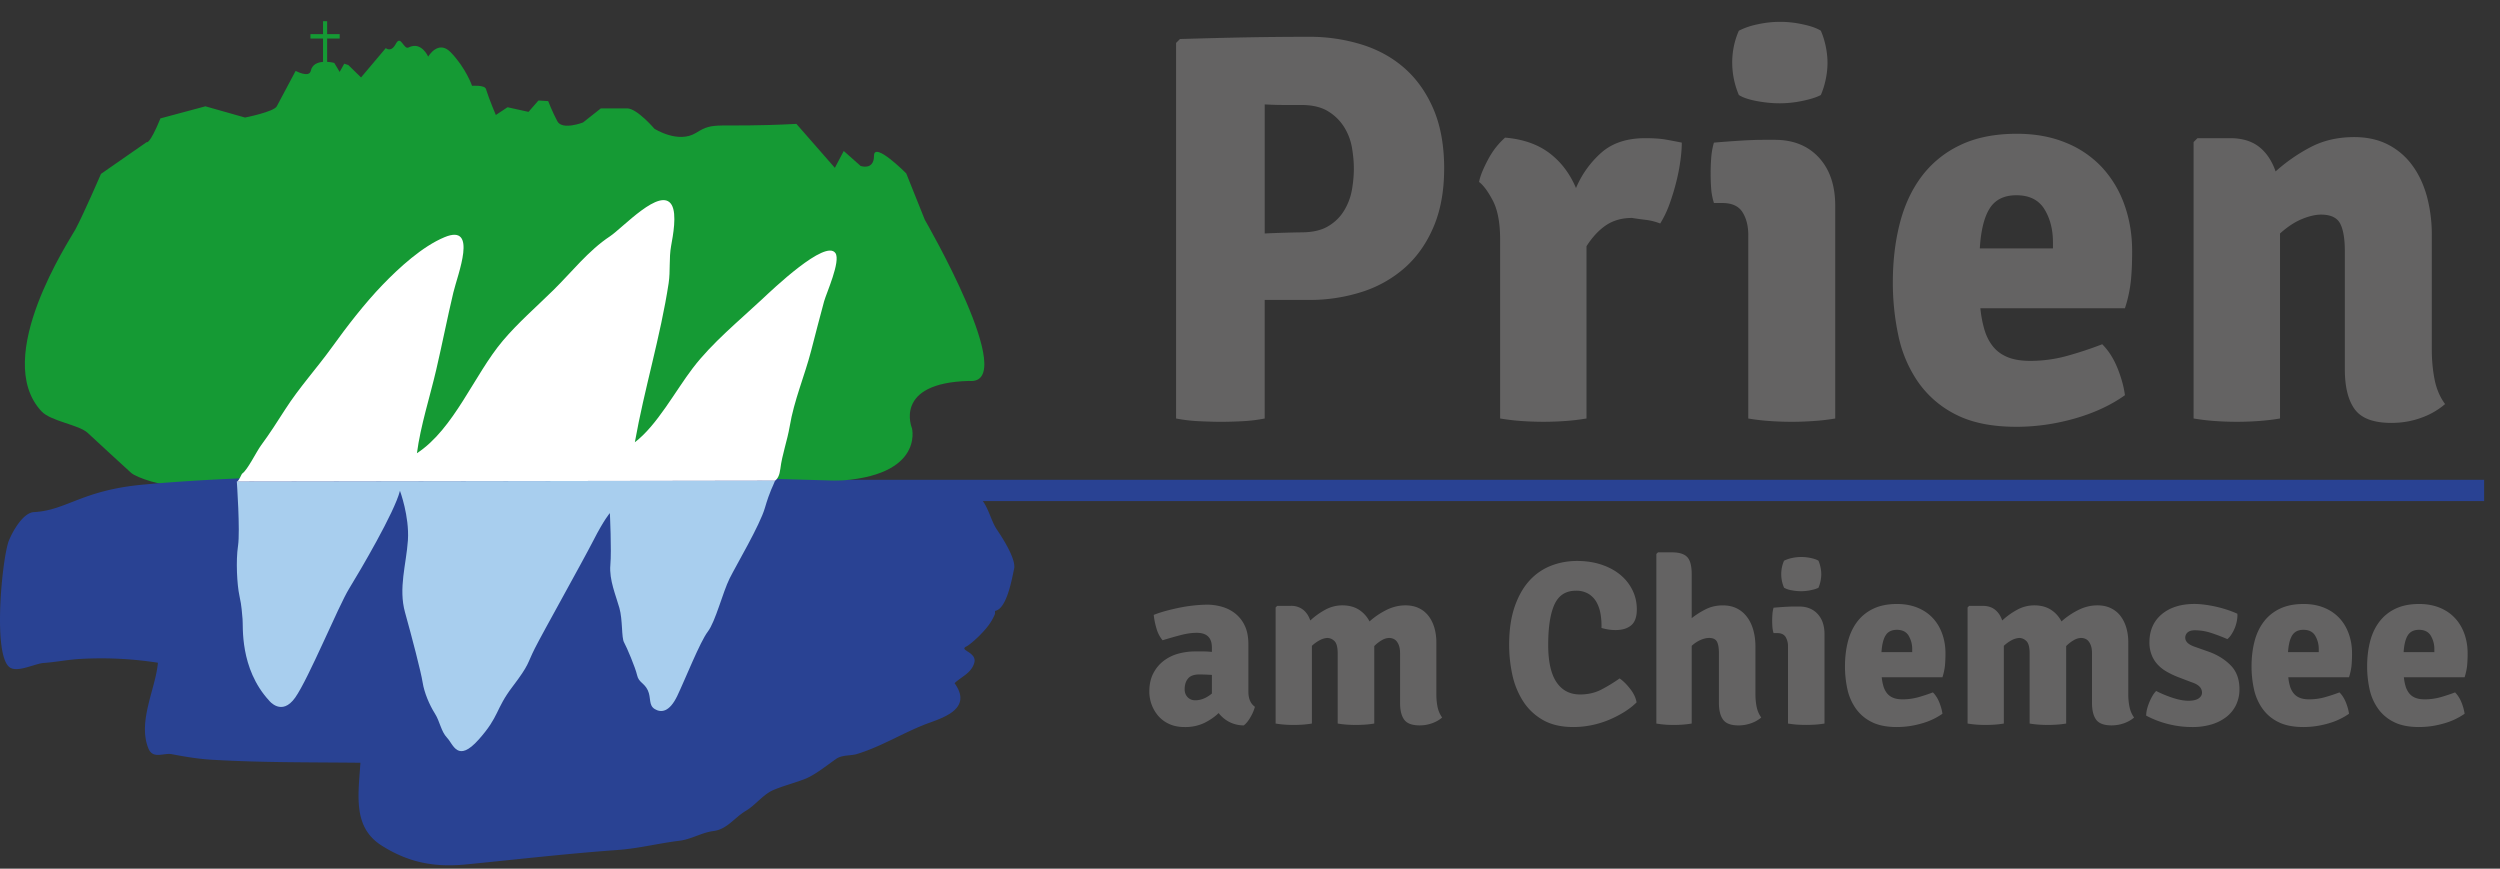
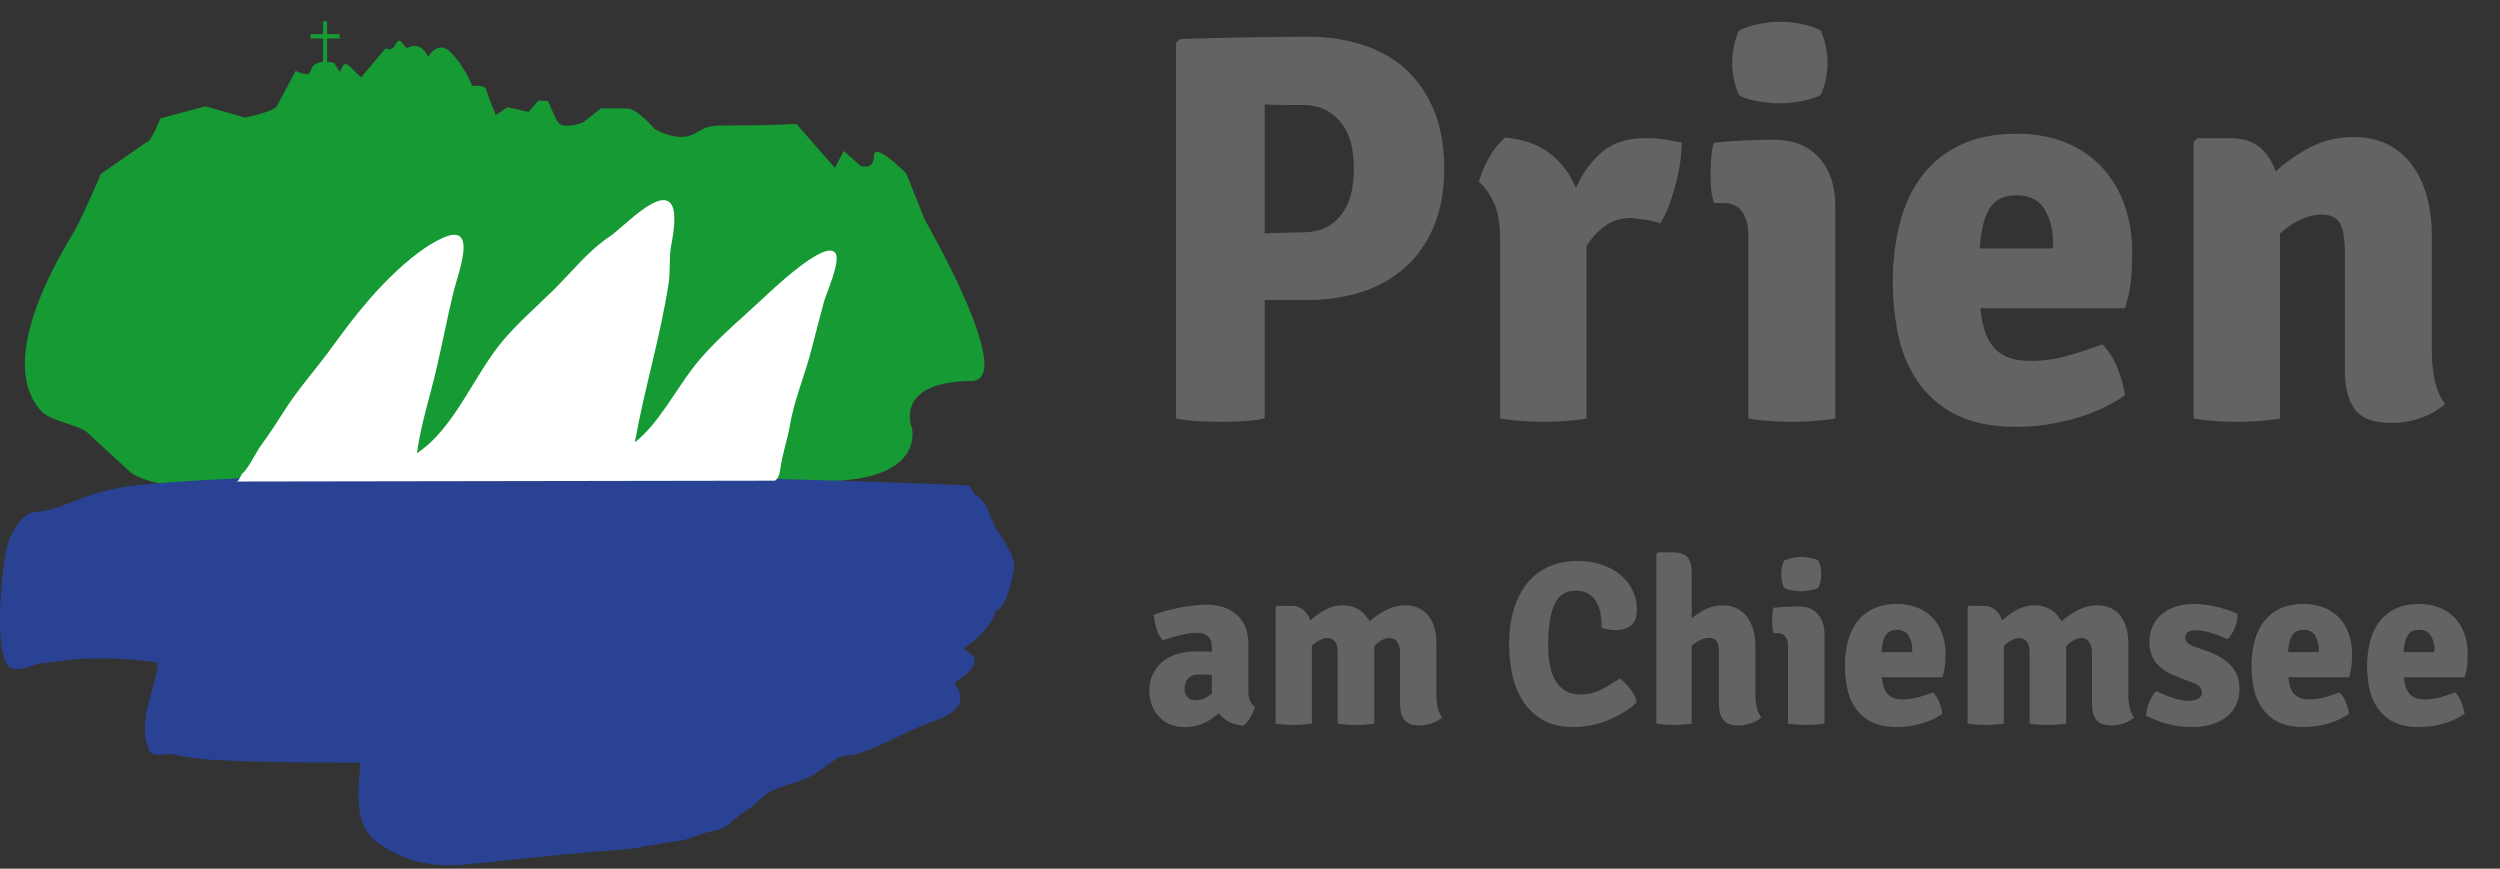
<svg xmlns="http://www.w3.org/2000/svg" width="118" height="41" viewBox="0 0 118 41">
  <rect x="0" y="0" width="118" height="41" fill="#333333" stroke="none" />
  <g fill="none" fill-rule="evenodd">
-     <path fill="#294293" d="M39.307 22.647H8.817l-.469 1.002H117.251v-1.002z" />
    <path fill="#646363" d="M59.694 11.02a55.847 55.847 0 0 1 1.726-.053c.523 0 .945-.095 1.268-.288.322-.19.575-.44.757-.745a2.82 2.82 0 0 0 .367-.98c.06-.349.09-.68.09-.994 0-.314-.03-.644-.09-.993A2.702 2.702 0 0 0 63.445 6a2.296 2.296 0 0 0-.757-.745c-.323-.2-.745-.3-1.268-.3h-.81c-.262 0-.567-.008-.916-.027v6.092zm8.47-3.06c0 1.03-.16 1.931-.482 2.706-.323.776-.768 1.421-1.334 1.935a5.619 5.619 0 0 1-2.027 1.164 8.065 8.065 0 0 1-2.561.392h-2.066v5.596c-.35.069-.71.113-1.085.13-.375.018-.71.027-1.007.027-.244 0-.566-.01-.967-.027a7.52 7.52 0 0 1-1.124-.13V2.026l.183-.184c1.132-.034 2.178-.06 3.137-.078.959-.017 1.935-.027 2.929-.027a8.3 8.3 0 0 1 2.56.38c.787.253 1.46.636 2.028 1.15.566.514 1.01 1.16 1.334 1.935.322.776.483 1.696.483 2.758zM69.811 8.588c.035-.174.096-.362.184-.562.087-.2.186-.4.3-.602a3.594 3.594 0 0 1 .745-.928c.836.07 1.53.31 2.08.72.547.41.97.962 1.267 1.66a4.625 4.625 0 0 1 1.215-1.687c.515-.444 1.198-.667 2.053-.667.401 0 .723.023.968.066.244.043.496.091.757.144 0 .244-.02.527-.065.85a8.95 8.95 0 0 1-.196 1.006c-.087.35-.192.693-.314 1.033-.122.34-.27.65-.444.928a2.785 2.785 0 0 0-.667-.17 18.935 18.935 0 0 1-.666-.092c-.47 0-.876.114-1.216.34-.34.227-.649.558-.929.994v8.131a10.1 10.1 0 0 1-.98.118 14.597 14.597 0 0 1-2.117 0 10.085 10.085 0 0 1-.98-.118v-8.445c0-.784-.115-1.394-.34-1.83-.228-.436-.446-.732-.655-.889M81.76 2.967c0-.54.105-1.046.314-1.517a3.44 3.44 0 0 1 .876-.3 4.896 4.896 0 0 1 2.144 0c.375.078.658.179.85.3.105.245.183.497.235.759.053.26.079.514.079.758s-.026.497-.08.758c-.051.262-.13.514-.234.759-.192.104-.475.195-.85.274a5.255 5.255 0 0 1-1.085.118c-.35 0-.71-.035-1.085-.105-.375-.07-.658-.165-.85-.287a3.925 3.925 0 0 1-.313-1.517zm4.864 16.786a9.836 9.836 0 0 1-.994.117 14.552 14.552 0 0 1-2.131 0 9.812 9.812 0 0 1-.98-.117v-8.655c0-.435-.092-.797-.275-1.085-.182-.287-.501-.431-.954-.431h-.392a3.07 3.07 0 0 1-.131-.68 10.137 10.137 0 0 1 0-1.425 3.57 3.57 0 0 1 .13-.745c.402-.035.81-.065 1.23-.092.418-.026.776-.04 1.07-.04h.577c.872 0 1.564.28 2.079.838.513.558.77 1.316.77 2.275v10.04zM95.173 9.216c-.575 0-.994.205-1.255.614-.262.41-.42 1.042-.471 1.896h3.452v-.288c0-.61-.136-1.133-.406-1.57-.27-.434-.711-.652-1.32-.652zm-1.7 5.333c.035.35.096.676.183.98.087.306.218.572.392.798.175.227.405.402.693.523.287.122.65.183 1.085.183.593 0 1.172-.078 1.739-.235.566-.157 1.12-.34 1.66-.55.297.298.536.672.719 1.125.183.454.3.88.353 1.28-.662.472-1.451.838-2.366 1.1-.915.26-1.835.392-2.758.392-1.15 0-2.101-.192-2.851-.575a4.783 4.783 0 0 1-1.791-1.543 6.023 6.023 0 0 1-.927-2.183 11.923 11.923 0 0 1-.262-2.523c0-.994.108-1.917.327-2.772.218-.854.562-1.595 1.032-2.222a4.868 4.868 0 0 1 1.818-1.477c.74-.357 1.633-.536 2.679-.536.855 0 1.62.139 2.3.418a4.767 4.767 0 0 1 1.714 1.164 5.071 5.071 0 0 1 1.059 1.764c.244.68.366 1.412.366 2.197 0 .575-.022 1.059-.066 1.45a6.308 6.308 0 0 1-.274 1.242h-6.824zM114.781 16.484c0 .505.043.98.131 1.425.087.444.252.832.496 1.163a3.507 3.507 0 0 1-1.11.641c-.446.166-.92.248-1.426.248-.836 0-1.41-.213-1.726-.64-.313-.427-.47-1.059-.47-1.896v-5.569c0-.592-.075-1.028-.222-1.307-.149-.279-.449-.419-.902-.419-.26 0-.562.07-.902.21-.34.14-.684.366-1.033.68v8.732c-.297.052-.623.091-.98.118a14.55 14.55 0 0 1-2.119 0 10.139 10.139 0 0 1-.98-.118V6.705l.183-.183h1.542c.558 0 1.011.135 1.361.405.347.271.61.66.784 1.164a8.079 8.079 0 0 1 1.66-1.15c.602-.314 1.285-.47 2.053-.47.592 0 1.115.113 1.568.34a3.24 3.24 0 0 1 1.151.966c.313.418.548.911.706 1.478a6.98 6.98 0 0 1 .235 1.87v5.36zM56.421 33.053c.264 0 .523-.106.78-.318v-.879a9.458 9.458 0 0 0-.593-.022c-.249 0-.427.065-.533.193-.106.128-.159.297-.159.51 0 .146.046.27.137.368a.48.48 0 0 0 .368.148m2.811.308a1.983 1.983 0 0 1-.209.488c-.102.18-.208.308-.318.39a1.514 1.514 0 0 1-.708-.176 1.56 1.56 0 0 1-.478-.406c-.19.183-.415.338-.675.466a2.08 2.08 0 0 1-.928.193c-.286 0-.532-.05-.74-.149a1.494 1.494 0 0 1-.517-.389 1.77 1.77 0 0 1-.411-1.131c0-.329.06-.614.18-.85.121-.239.282-.436.484-.594a1.98 1.98 0 0 1 .691-.346c.26-.073.533-.11.818-.11h.357c.135 0 .276.008.423.023v-.209c0-.46-.238-.692-.714-.692-.234 0-.49.037-.769.11-.278.073-.559.154-.845.241a1.488 1.488 0 0 1-.285-.549 3.475 3.475 0 0 1-.132-.647c.183-.074.384-.139.604-.198.22-.058.441-.11.664-.154a7.14 7.14 0 0 1 1.246-.132c.242 0 .477.034.708.1a1.8 1.8 0 0 1 .626.318 1.6 1.6 0 0 1 .45.576c.113.238.17.533.17.884v2.23c0 .328.102.566.308.713M62.987 30.26a.485.485 0 0 0-.342-.149.899.899 0 0 0-.36.11 1.673 1.673 0 0 0-.364.263v3.667a4.384 4.384 0 0 1-.41.05 6.074 6.074 0 0 1-.89 0 4.384 4.384 0 0 1-.412-.05v-5.479l.076-.076h.638a.91.91 0 0 1 .582.181c.152.121.267.291.34.51a3.48 3.48 0 0 1 .703-.505c.255-.139.527-.209.812-.209.307 0 .566.07.78.204.21.135.38.32.503.554.235-.212.498-.39.791-.538.293-.146.594-.22.901-.22.242 0 .453.044.636.132.184.088.334.211.455.368.122.158.213.342.276.554.062.213.094.444.094.693v2.46c0 .21.02.41.058.596.041.188.113.35.215.49-.125.11-.279.2-.467.268a1.703 1.703 0 0 1-.597.104c-.352 0-.594-.089-.725-.268-.133-.18-.197-.445-.197-.797v-2.338c0-.146-.018-.265-.05-.356a.66.66 0 0 0-.12-.22.39.39 0 0 0-.166-.115.524.524 0 0 0-.182-.033.72.72 0 0 0-.34.104 1.655 1.655 0 0 0-.36.28v3.656a4.428 4.428 0 0 1-.419.05 6.284 6.284 0 0 1-.895 0 4.449 4.449 0 0 1-.412-.05v-3.305c0-.292-.05-.488-.152-.587M75.59 29.64a3.32 3.32 0 0 0-.044-.66 1.738 1.738 0 0 0-.192-.56 1.087 1.087 0 0 0-.373-.389 1.11 1.11 0 0 0-.6-.149c-.475 0-.812.216-1.01.648-.197.432-.296 1.07-.296 1.91 0 .783.13 1.37.39 1.757.26.387.632.582 1.114.582.38 0 .723-.08 1.028-.243.302-.16.583-.332.839-.515.168.117.334.282.499.494.166.212.266.425.302.637-.153.153-.34.3-.56.44-.22.138-.457.262-.713.372a4.37 4.37 0 0 1-.823.258 4.217 4.217 0 0 1-.89.094c-.578 0-1.061-.115-1.448-.34a2.69 2.69 0 0 1-.934-.896 3.816 3.816 0 0 1-.5-1.246 6.67 6.67 0 0 1-.147-1.405c0-.687.086-1.282.257-1.784.172-.5.403-.91.692-1.23a2.714 2.714 0 0 1 1.015-.708c.388-.153.802-.23 1.24-.23.425 0 .81.058 1.159.176.348.117.644.278.89.483.245.204.435.446.57.724.136.278.203.58.203.9 0 .352-.087.603-.263.752-.176.15-.421.226-.736.226-.131 0-.25-.01-.357-.028a2.998 2.998 0 0 1-.312-.07M82.857 32.779c0 .212.02.41.06.598.04.187.112.349.214.489a1.477 1.477 0 0 1-.472.268 1.74 1.74 0 0 1-.604.105c-.35 0-.593-.09-.724-.27-.132-.178-.198-.444-.198-.795v-2.338c0-.25-.03-.432-.093-.55-.063-.116-.185-.175-.369-.175-.117 0-.247.029-.389.088a1.533 1.533 0 0 0-.434.285v3.667a4.767 4.767 0 0 1-.845.065 4.432 4.432 0 0 1-.823-.065v-8.003l.076-.077h.66c.343 0 .585.075.724.226.14.149.208.419.208.806v2.074c.213-.168.438-.31.676-.427.237-.117.503-.176.796-.176.248 0 .468.048.658.143.191.095.352.23.483.406.132.176.231.383.296.62.067.238.1.5.1.785v2.25zM84.075 27.103c0-.227.044-.439.132-.637a1.48 1.48 0 0 1 .368-.127 2.117 2.117 0 0 1 .9 0c.157.034.276.076.357.127.044.103.076.208.098.32.022.108.034.214.034.317 0 .103-.012.208-.034.318-.022.11-.054.216-.098.32-.08.043-.2.081-.358.114a2.204 2.204 0 0 1-.91.005 1.026 1.026 0 0 1-.357-.12 1.615 1.615 0 0 1-.132-.637zm2.042 7.048a4.737 4.737 0 0 1-.417.05 6.947 6.947 0 0 1-.895 0 4.75 4.75 0 0 1-.412-.05v-3.634a.834.834 0 0 0-.115-.456c-.077-.12-.21-.18-.4-.18h-.165a1.237 1.237 0 0 1-.055-.286 4 4 0 0 1 0-.598c.007-.107.025-.21.055-.313.168-.015.341-.028.515-.039.176-.01.326-.017.451-.017h.242c.365 0 .656.118.872.352.216.234.324.553.324.955v4.216zM89.531 29.727c-.24 0-.417.086-.526.258-.11.172-.176.437-.199.796h1.45v-.12a1.23 1.23 0 0 0-.17-.66c-.114-.183-.299-.274-.555-.274zm-.714 2.24c.015.146.041.282.077.41a.981.981 0 0 0 .165.335c.074.096.17.17.291.22.12.052.273.077.455.077.25 0 .493-.033.731-.098.237-.067.47-.143.697-.23.124.123.225.28.302.471.076.19.126.37.148.538a3.247 3.247 0 0 1-.994.461c-.384.11-.77.165-1.158.165-.482 0-.882-.08-1.196-.242a1.975 1.975 0 0 1-.752-.648 2.502 2.502 0 0 1-.39-.917 5.03 5.03 0 0 1-.11-1.058c0-.418.046-.806.137-1.164.091-.359.236-.67.434-.934a2.04 2.04 0 0 1 .763-.62c.311-.15.686-.225 1.125-.225.36 0 .68.06.967.176.285.117.524.28.718.488.195.208.342.455.445.742.102.285.154.592.154.921 0 .242-.01.445-.027.61a2.766 2.766 0 0 1-.116.521h-2.866zM95.646 30.26a.48.48 0 0 0-.34-.149.903.903 0 0 0-.363.11 1.692 1.692 0 0 0-.362.263v3.667a4.407 4.407 0 0 1-.412.05 6.074 6.074 0 0 1-.889 0 4.344 4.344 0 0 1-.41-.05v-5.479l.075-.076h.637c.234 0 .428.06.582.181.153.121.267.291.34.51.212-.197.447-.366.703-.505.255-.139.527-.209.812-.209.308 0 .567.07.78.204.211.135.38.32.504.554.235-.212.498-.39.791-.538.292-.146.593-.22.9-.22.242 0 .454.044.636.132.184.088.335.211.456.368.122.158.212.342.275.554.062.213.094.444.094.693v2.46c0 .21.02.41.06.596.04.188.111.35.214.49-.125.11-.28.2-.467.268a1.713 1.713 0 0 1-.598.104c-.352 0-.593-.089-.725-.268-.132-.18-.197-.445-.197-.797v-2.338c0-.146-.017-.265-.05-.356a.68.68 0 0 0-.12-.22.382.382 0 0 0-.165-.115.524.524 0 0 0-.182-.033.714.714 0 0 0-.34.104 1.66 1.66 0 0 0-.362.28v3.656a4.444 4.444 0 0 1-.417.05 6.312 6.312 0 0 1-.895 0 4.407 4.407 0 0 1-.412-.05v-3.305c0-.292-.05-.488-.153-.587M101.3 33.778c0-.096.013-.196.038-.302a2.579 2.579 0 0 1 .253-.621c.055-.095.115-.175.18-.241.243.125.502.232.78.324s.527.137.747.137c.212 0 .37-.036.478-.11.105-.073.159-.165.159-.274a.406.406 0 0 0-.115-.28c-.078-.084-.207-.155-.39-.214l-.605-.231a4.013 4.013 0 0 1-.537-.252 1.82 1.82 0 0 1-.44-.34 1.412 1.412 0 0 1-.29-.461 1.594 1.594 0 0 1-.105-.593c0-.557.193-.997.576-1.323.385-.325.903-.49 1.554-.49.16 0 .335.014.522.04a5.772 5.772 0 0 1 1.07.252c.16.055.304.112.429.17.007.103 0 .212-.023.33a1.74 1.74 0 0 1-.258.647.872.872 0 0 1-.192.22 8.288 8.288 0 0 0-.746-.285 2.486 2.486 0 0 0-.791-.132c-.147 0-.258.033-.335.098a.323.323 0 0 0-.115.253c0 .176.139.315.418.417l.68.24c.417.148.765.363 1.043.644.278.282.417.657.417 1.125a1.7 1.7 0 0 1-.16.747 1.605 1.605 0 0 1-.45.56 2.142 2.142 0 0 1-.696.356 3.071 3.071 0 0 1-.911.127 4.635 4.635 0 0 1-2.185-.538M108.72 29.727c-.24 0-.416.086-.525.258-.111.172-.176.437-.2.796h1.45v-.12a1.23 1.23 0 0 0-.17-.66c-.113-.183-.298-.274-.554-.274zm-.713 2.24c.015.146.04.282.077.41a.981.981 0 0 0 .165.335c.074.096.17.17.29.22.12.052.274.077.456.077.249 0 .493-.033.73-.098.238-.067.47-.143.698-.23.124.123.225.28.302.471.076.19.126.37.148.538a3.247 3.247 0 0 1-.994.461c-.384.11-.77.165-1.158.165-.482 0-.882-.08-1.196-.242a1.975 1.975 0 0 1-.752-.648 2.502 2.502 0 0 1-.39-.917 5.03 5.03 0 0 1-.11-1.058c0-.418.046-.806.137-1.164.09-.359.236-.67.434-.934a2.04 2.04 0 0 1 .763-.62c.31-.15.686-.225 1.125-.225.359 0 .68.06.967.176.285.117.524.28.718.488.195.208.342.455.445.742.102.285.154.592.154.921 0 .242-.01.445-.027.61a2.766 2.766 0 0 1-.116.521h-2.866zM114.177 29.727c-.241 0-.417.086-.526.258-.111.172-.176.437-.2.796h1.45v-.12a1.23 1.23 0 0 0-.17-.66c-.113-.183-.298-.274-.554-.274zm-.714 2.24c.015.146.04.282.077.41a.981.981 0 0 0 .165.335c.074.096.17.17.29.22.12.052.274.077.456.077.249 0 .493-.033.73-.098.238-.067.47-.143.698-.23.124.123.225.28.302.471.076.19.126.37.148.538a3.247 3.247 0 0 1-.994.461c-.384.11-.77.165-1.158.165-.482 0-.882-.08-1.196-.242a1.975 1.975 0 0 1-.752-.648 2.502 2.502 0 0 1-.39-.917 5.03 5.03 0 0 1-.11-1.058c0-.418.046-.806.137-1.164.09-.359.236-.67.434-.934a2.04 2.04 0 0 1 .763-.62c.31-.15.686-.225 1.125-.225.359 0 .68.06.967.176.285.117.524.28.718.488.195.208.342.455.445.742.102.285.154.592.154.921 0 .242-.01.445-.027.61a2.766 2.766 0 0 1-.116.521h-2.866z" />
    <path fill="#159A34" d="M43.651 10.373l-.876-2.188s-1.522-1.535-1.522-.833c0 .703-.63.482-.63.482l-.798-.707-.42.795-1.815-2.074c-3.892.2-3.835-.14-4.736.423-.844.526-1.966-.195-1.966-.195s-.82-.96-1.288-.96h-1.24l-.842.665s-.978.38-1.212-.058c-.235-.442-.432-.95-.432-.95l-.459-.029-.469.537-.99-.219-.553.366s-.328-.772-.467-1.229c-.06-.195-.655-.148-.655-.148s-.289-.844-1.015-1.59c-.585-.598-1.056.213-1.056.213s-.319-.742-.928-.432c-.23.115-.363-.619-.597-.176-.233.44-.475.203-.475.203l-1.169 1.387-.6-.586-.194-.062-.215.388-.254-.425s-.148-.04-.337-.052V1.82h.592v-.21h-.592V1h-.194v.61h-.594v.21h.594v1.101c-.252.02-.512.115-.579.425-.078.343-.714 0-.714 0s-.752 1.406-.89 1.672c-.142.263-1.499.53-1.499.53l-1.869-.53-2.123.57c-.52 1.267-.652 1.121-.652 1.121L4.767 8.207s-.804 1.86-1.202 2.61c-.248.47-3.974 6.055-1.61 8.593.446.48 1.761.631 2.183 1.021.423.39 1.792 1.658 2.051 1.887.26.228 1.463.634 2.291.627l30.484-.236c4.713-.036 4.081-2.495 4.081-2.495s-.91-2.144 2.692-2.234c2.445.223-2.086-7.607-2.086-7.607" />
    <path fill="#294293" d="M47.054 24.997c-.318-.465-.441-1.283-.91-1.578-.522-.33-.047-.485-.623-.514-2.165-.103-27.567-1.088-38.795-.028-2.877.27-3.585 1.212-5.127 1.295-.496.026-.985.866-1.18 1.345-.316.8-.783 5.447.053 5.992.367.242 1.19-.192 1.59-.217.584-.041 1.165-.162 1.744-.191a17.397 17.397 0 0 1 3.647.18c-.104 1.226-.96 2.763-.452 4.036.213.539.726.205 1.106.28.65.125 1.275.228 1.935.265 2.344.137 4.662.115 6.97.14-.103 1.56-.36 3.046 1.004 3.91 1.294.819 2.52 1.03 3.974.89 2.377-.235 4.788-.512 7.152-.682 1.004-.072 1.958-.32 2.916-.435.562-.065 1.064-.391 1.623-.461.643-.084.975-.627 1.525-.954.442-.261.813-.77 1.29-.978.476-.203.995-.332 1.482-.52.493-.191 1.033-.638 1.492-.955.282-.195.676-.136.979-.228 1.115-.34 2.113-.963 3.197-1.391.703-.277 2.327-.676 1.41-1.953.308-.297.789-.471.928-.953.156-.522-.772-.596-.36-.785.147-.07.52-.414.623-.522.296-.304.54-.578.717-1.01l.002-.14c.553-.096.79-1.483.9-1.988.102-.471-.58-1.506-.812-1.85" />
-     <path fill="#A8CEEE" d="M11.178 22.728s.163 2.338.057 3.035c-.106.697-.049 1.837.068 2.365.117.531.111.791.146 1.099.036.309-.15 2.316 1.254 3.842 0 0 .592.76 1.23-.142.637-.902 2.041-4.323 2.545-5.142.503-.818 2.153-3.619 2.4-4.62 0 0 .448 1.196.376 2.332-.076 1.134-.455 2.262-.136 3.41.32 1.146.757 2.821.831 3.305.075.484.322 1.06.574 1.46.252.4.285.839.582 1.155.298.313.494 1.193 1.487.083.992-1.112.782-1.424 1.598-2.497.816-1.073.685-1.078 1.056-1.812.37-.734 2.254-4.098 2.762-5.09.507-.993.778-1.293.778-1.293s.086 1.753.023 2.451c-.063.699.267 1.453.427 2.028.16.571.093 1.402.22 1.624.125.221.537 1.195.615 1.547.078.352.341.361.506.715.166.354.025.701.327.884.301.184.696.15 1.067-.628s1.075-2.554 1.438-3.026c.362-.473.707-1.863 1.03-2.511.323-.648 1.424-2.502 1.664-3.326.242-.826.384-1.027.48-1.288l-25.405.04z" />
    <path fill="#FFF" d="M36.582 22.688c.127-.091.212-.256.25-.555.083-.683.326-1.323.442-2.008.206-1.233.699-2.368 1.01-3.563.205-.781.4-1.563.614-2.34.106-.384.792-1.892.535-2.274-.463-.683-2.992 1.736-3.463 2.177-1.09 1.018-2.36 2.058-3.268 3.246-.834 1.092-1.686 2.704-2.737 3.504.446-2.512 1.213-5.001 1.595-7.51.088-.582.01-1.176.117-1.76.085-.472.283-1.496.025-1.935-.518-.88-2.317 1.092-2.914 1.486-1.02.674-1.807 1.692-2.674 2.543-.8.787-1.66 1.531-2.385 2.389-1.35 1.602-2.293 4.157-4.05 5.304.17-1.297.612-2.655.91-3.936.289-1.242.524-2.447.809-3.649.199-.84 1.182-3.274-.412-2.613-1.05.435-2.145 1.438-2.927 2.249-.852.884-1.674 1.951-2.39 2.945-.721 1.001-1.538 1.892-2.208 2.936-.37.576-.733 1.148-1.14 1.697-.222.304-.632 1.152-.88 1.325-.06.041-.151.359-.263.382l25.404-.04z" />
  </g>
</svg>